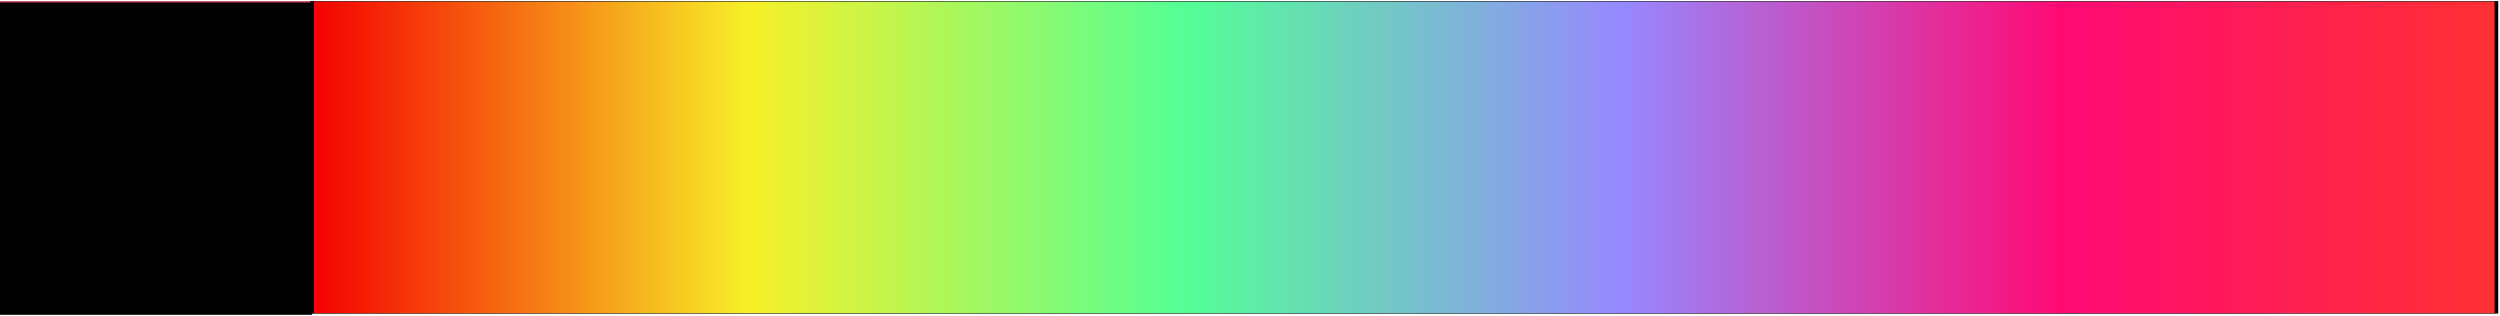
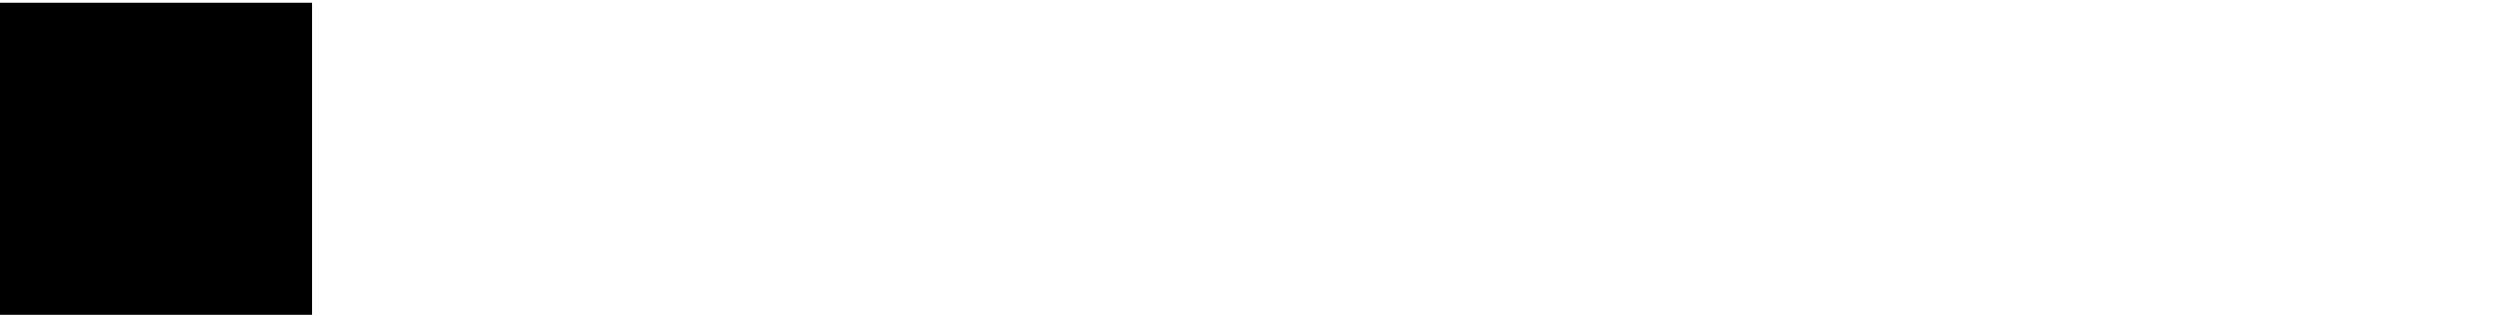
<svg xmlns="http://www.w3.org/2000/svg" width="100%" height="100%" viewBox="0 0 950 120" version="1.1" xml:space="preserve" style="fill-rule:evenodd;clip-rule:evenodd;stroke-linecap:round;stroke-linejoin:round;stroke-miterlimit:1.5;">
  <g transform="matrix(1,0,0,1,-405.953,-1164.13)">
    <g transform="matrix(1,0,0,1,-4.772,25.377)">
-       <rect x="410.725" y="1139.25" width="118.578" height="118.578" style="fill:rgb(164,28,49);" />
-     </g>
+       </g>
    <g transform="matrix(1,0,0,1,-4.772,25.923)">
      <rect x="410.725" y="1139.25" width="118.578" height="118.578" />
    </g>
    <g transform="matrix(7,0,0,1,-2350.54,25.377)">
-       <rect x="410.725" y="1139.25" width="118.578" height="118.578" style="fill:url(#_Linear1);stroke:black;stroke-width:0.2px;" />
-     </g>
+       </g>
  </g>
  <defs>
    <linearGradient id="_Linear1" x1="0" y1="0" x2="1" y2="0" gradientUnits="userSpaceOnUse" gradientTransform="matrix(118.578,0,0,118.578,410.725,1198.54)">
      <stop offset="0" style="stop-color:rgb(245,0,0);stop-opacity:1" />
      <stop offset="0.2" style="stop-color:rgb(247,240,40);stop-opacity:1" />
      <stop offset="0.4" style="stop-color:rgb(83,255,149);stop-opacity:1" />
      <stop offset="0.6" style="stop-color:rgb(150,136,255);stop-opacity:1" />
      <stop offset="0.8" style="stop-color:rgb(255,10,116);stop-opacity:1" />
      <stop offset="1" style="stop-color:rgb(255,49,49);stop-opacity:1" />
    </linearGradient>
  </defs>
</svg>